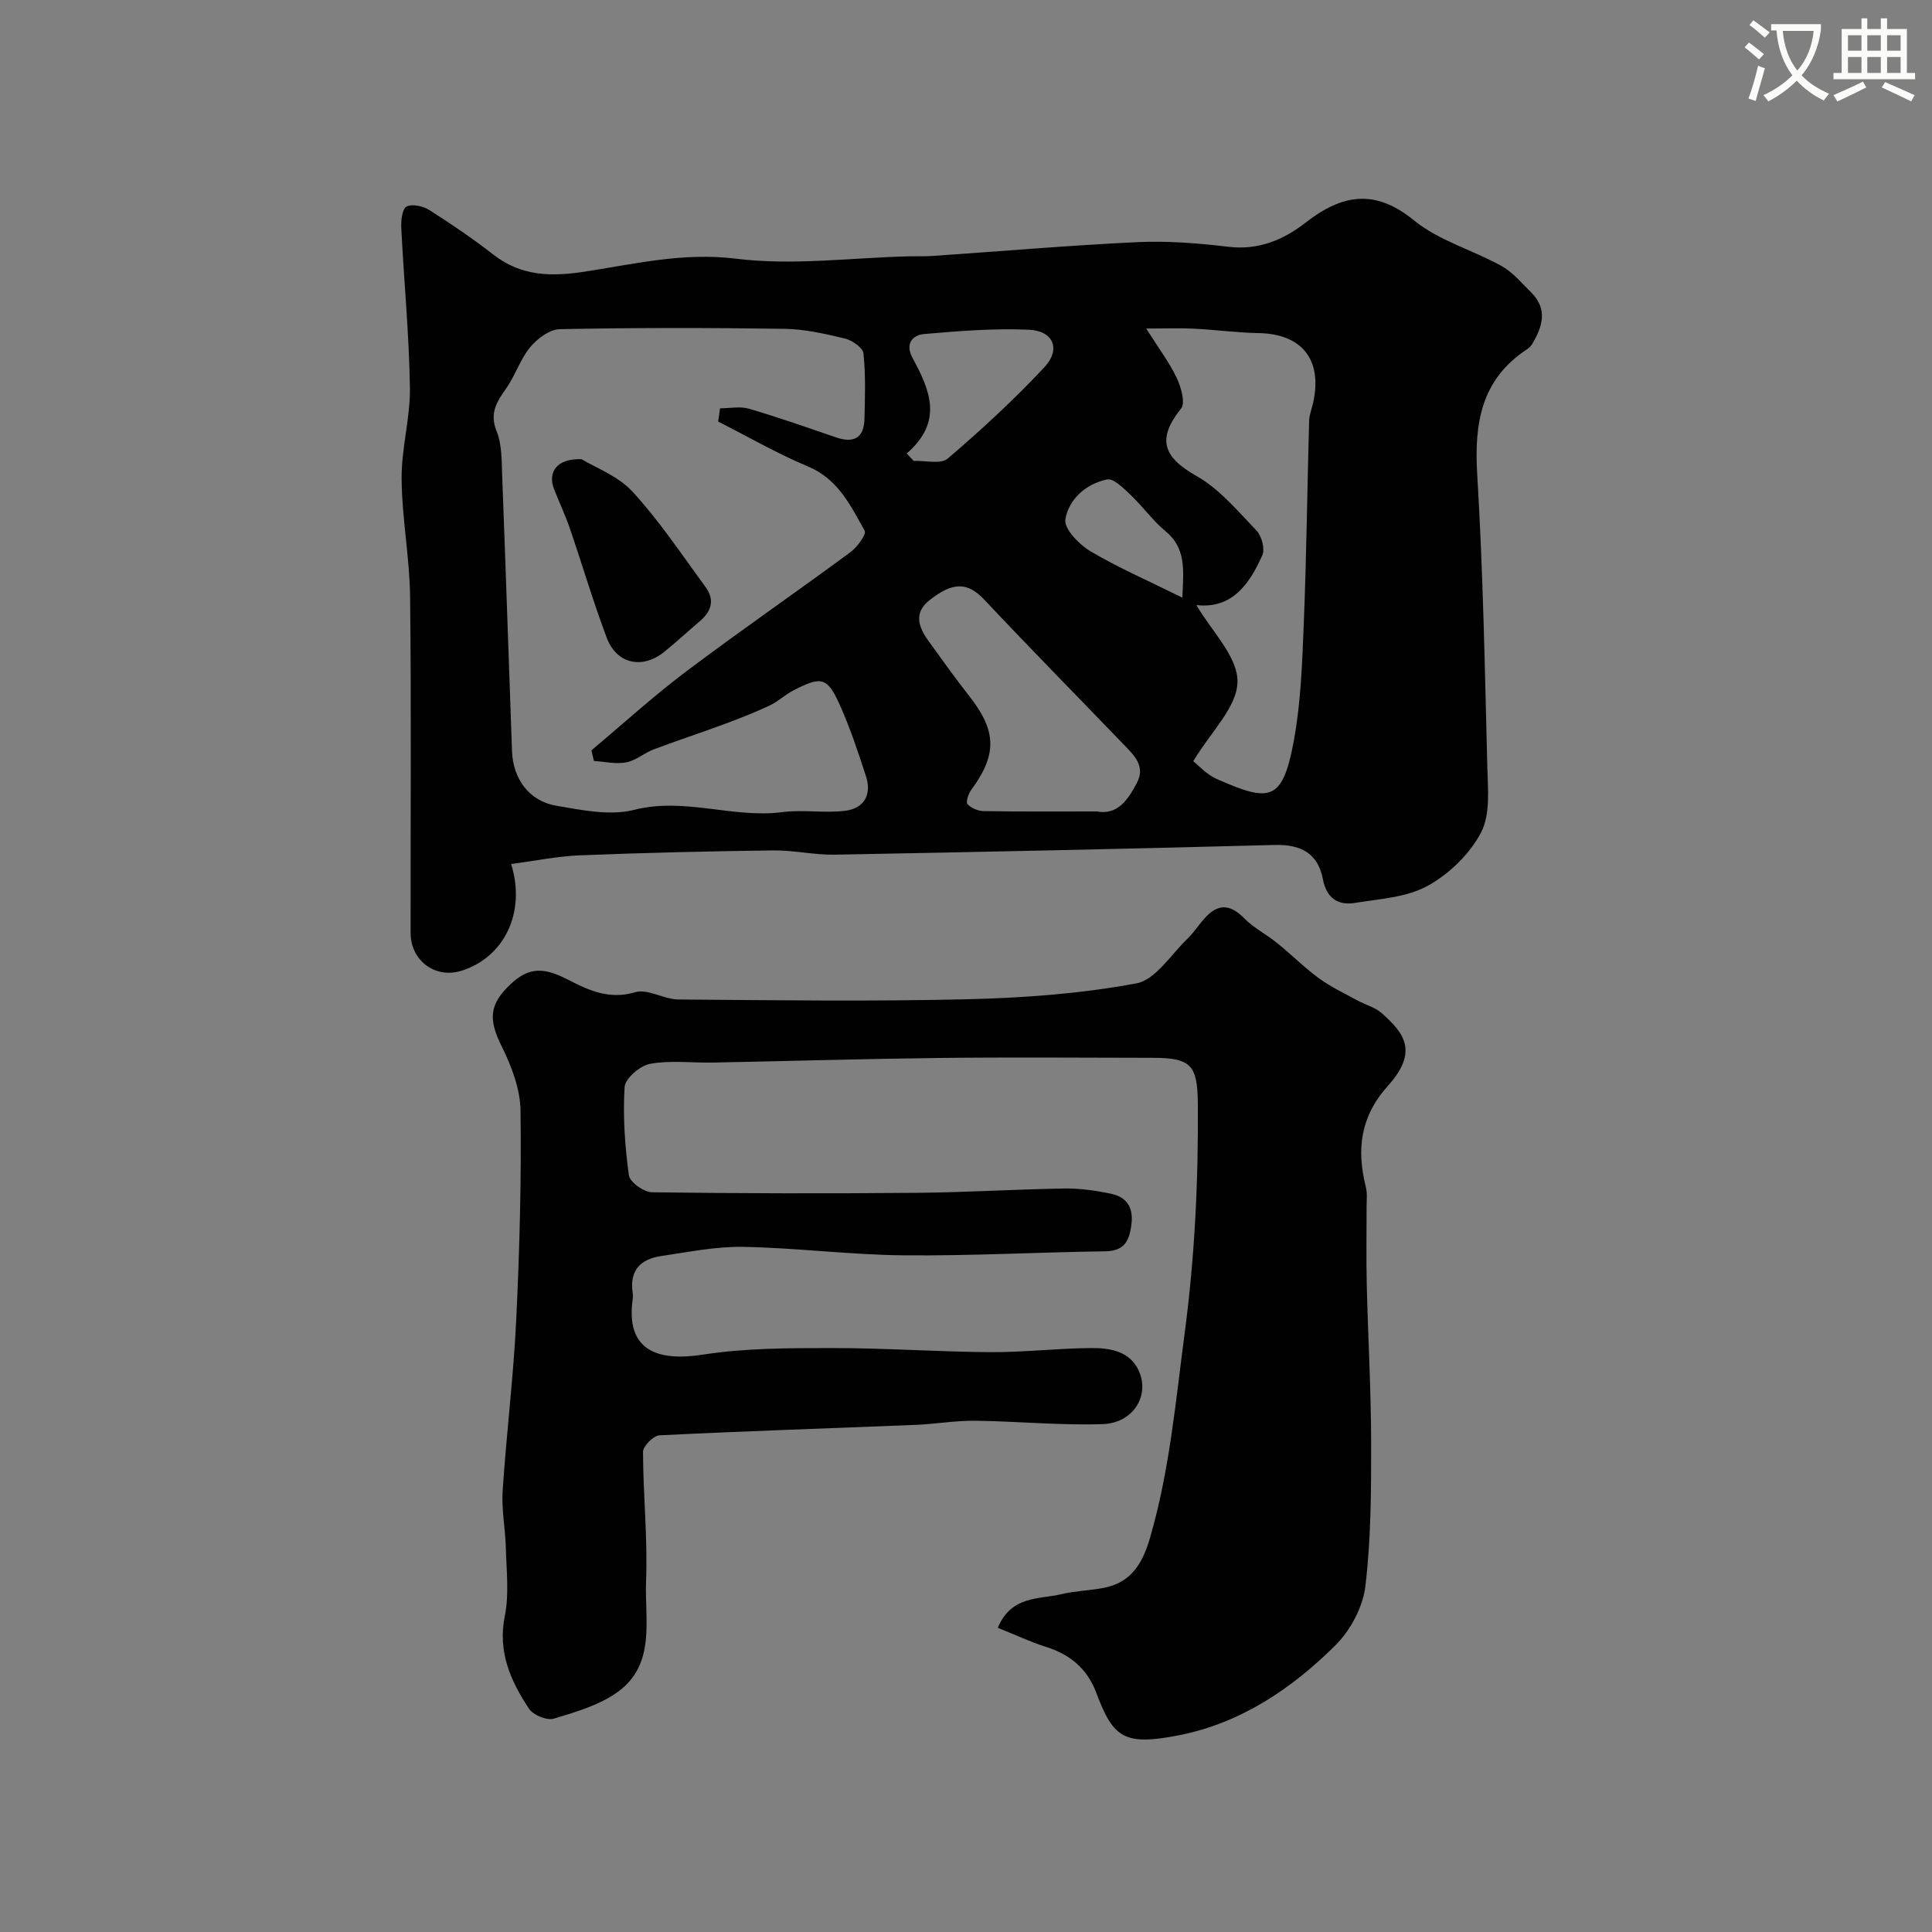
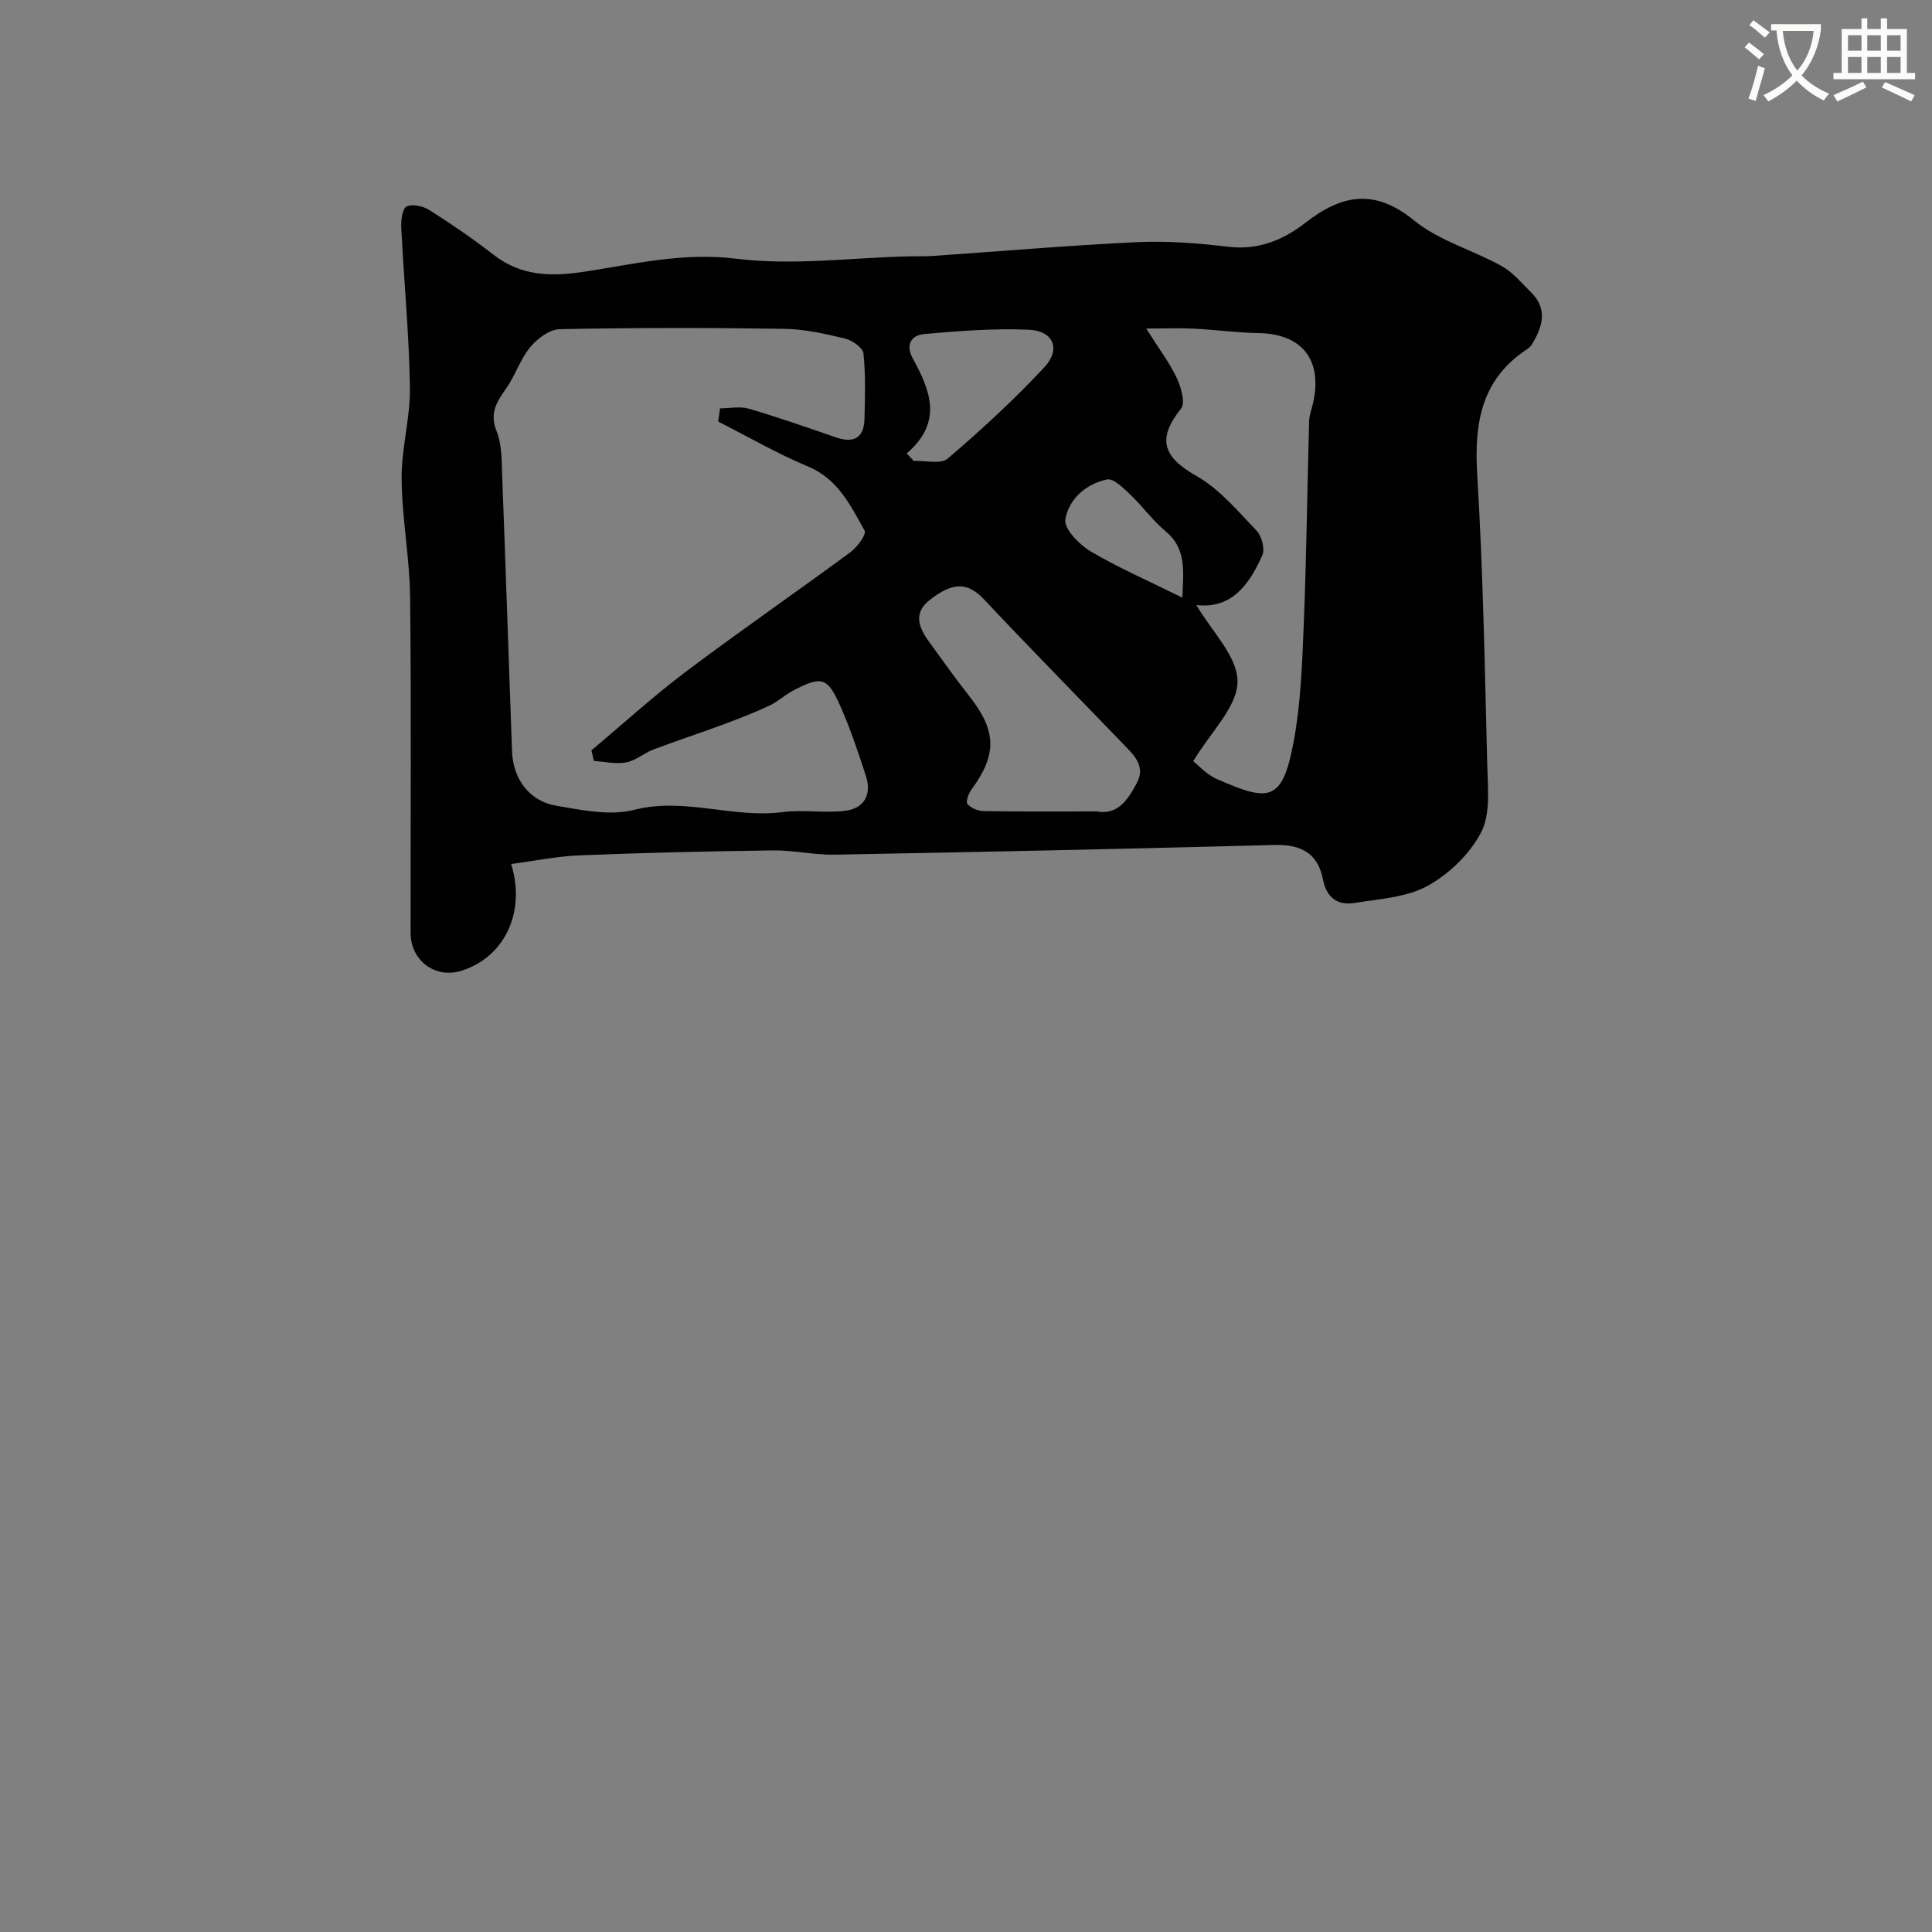
<svg xmlns="http://www.w3.org/2000/svg" enable-background="new 0 0 400 400" viewBox="0 0 400 400">
  <rect x="0" y="0" width="400" height="400" fill="#808080" stroke="none" />
  <path d="m362.1 8.8c1.1.8 2.1 1.6 3.1 2.4l-1 1.1c-1.3-1.1-2.3-2-3-2.5zm1.9 4.8c.5.2.9.4 1.4.5-.6 2.3-1.3 4.5-1.9 6.8l-1.5-.5c.8-2.1 1.4-4.3 2-6.8zm-1-9.4c1.3.9 2.4 1.8 3.4 2.5l-1 1.1c-1.4-1.2-2.4-2.1-3.2-2.6zm3.7 2.2v-1.4h10.3v1.2c-.5 3.6-1.8 6.8-4 9.4 1.5 1.6 3.4 2.8 5.7 3.8-.3.4-.7.8-1.1 1.4-2.3-1.1-4.1-2.5-5.6-4.1-1.6 1.6-3.6 3.1-5.9 4.3-.3-.5-.7-.9-1-1.3 2.4-1.1 4.4-2.5 6-4.1-1.9-2.5-3-5.6-3.3-9.3h-1.1zm8.8 0h-6.4c.3 3.3 1.3 6 3 8.2 2-2.2 3.1-5.1 3.4-8.2z" fill="#fbfcfa" />
  <path d="m385.3 3.8h1.3v2.2h2.8v-2.2h1.3v2.2h4.1v9.1h1.7v1.3h-16.9v-1.3h1.7v-9.1h4.1v-2.2zm.4 13.1.7 1.2c-1.8.9-3.8 1.9-6 2.9-.2-.4-.5-.8-.8-1.3 2.3-1 4.3-1.9 6.1-2.8zm-3.1-6.4h2.8v-3.2h-2.8zm0 4.6h2.8v-3.3h-2.8zm4-4.6h2.8v-3.2h-2.8zm0 4.6h2.8v-3.3h-2.8zm3.7 1.9c2.1.9 4.1 1.8 6.1 2.7l-.7 1.3c-2.2-1.1-4.2-2-6.1-2.9zm3.2-9.7h-2.8v3.2h2.8zm-2.8 7.8h2.8v-3.3h-2.8z" fill="#fbfcfa" />
  <g fill="#010102">
    <path d="m105.83 178.88c3.14 10.17-1.55 19.41-10.34 22.12-5.38 1.66-10.47-2.1-10.48-7.85-.03-23.16.16-46.32-.1-69.47-.09-8.19-1.69-16.36-1.76-24.54-.06-6.29 1.81-12.6 1.72-18.89-.17-11.03-1.24-22.05-1.79-33.08-.08-1.52.2-3.96 1.1-4.41 1.18-.59 3.43-.09 4.72.73 4.54 2.88 8.99 5.92 13.24 9.22 5.79 4.5 11.94 4.6 18.94 3.53 10.31-1.58 20.39-4.04 31.32-2.68 11.71 1.46 23.81-.2 35.74-.49 1.66-.04 3.34.03 4.99-.08 14.13-.97 28.25-2.19 42.39-2.86 6.23-.29 12.56.22 18.77.96 6.22.75 11.38-1.39 15.98-4.97 7.5-5.83 14.29-7.18 22.49-.49 5.17 4.22 12.16 6.13 18.14 9.45 2.32 1.29 4.14 3.52 6.08 5.43 3.49 3.45 2.42 7.09.24 10.71-.25.42-.63.8-1.04 1.07-9.48 6.23-10.98 15.25-10.34 25.87 1.22 20.16 1.58 40.37 2.09 60.57.12 4.59.67 9.87-1.29 13.62-2.33 4.46-6.61 8.6-11.05 11.05-4.36 2.4-9.96 2.71-15.08 3.54-3.53.58-5.87-1.04-6.61-4.88-1.04-5.42-4.56-7.26-10.01-7.12-30.35.81-60.7 1.45-91.05 2.01-4.25.08-8.53-.94-12.78-.88-13.29.17-26.58.48-39.86 1.01-4.67.17-9.31 1.14-14.37 1.8zm42.86-91.6c.13-.91.26-1.82.39-2.74 2 0 4.14-.46 5.98.08 6.06 1.78 12.03 3.87 18.01 5.93 3.69 1.27 5.81.14 5.91-3.83.11-4.52.26-9.07-.21-13.54-.12-1.18-2.32-2.72-3.8-3.08-4.11-.99-8.34-1.95-12.53-2.02-15.51-.23-31.03-.24-46.54.07-2.11.04-4.66 1.96-6.13 3.73-2.05 2.47-3.05 5.78-4.91 8.44-1.95 2.79-3.58 5.14-2.05 8.94 1.12 2.79 1.05 6.12 1.16 9.23.73 19.02 1.35 38.05 2.04 57.07.21 5.69 3.56 10.3 9.13 11.25 5.32.91 11.15 2.14 16.16.86 10.45-2.66 20.44 1.81 30.69.47 4.28-.56 8.74.26 13.03-.28 3.83-.48 5.52-3.31 4.28-7.12-1.6-4.94-3.25-9.89-5.35-14.62-2.64-5.94-3.85-6.21-9.7-3.17-1.73.9-3.2 2.32-4.95 3.14-3.07 1.44-6.24 2.68-9.42 3.86-4.82 1.79-9.71 3.38-14.52 5.2-1.97.74-3.71 2.31-5.71 2.69-2.13.41-4.45-.15-6.69-.29-.17-.73-.34-1.47-.51-2.2 6.51-5.46 12.8-11.2 19.57-16.3 11.21-8.44 22.77-16.4 34.06-24.73 1.4-1.03 3.35-3.71 2.94-4.44-2.92-5.21-5.5-10.7-11.73-13.3-6.36-2.66-12.4-6.16-18.6-9.3zm98.36 70.32c.98.76 2.71 2.73 4.89 3.69 10.91 4.82 13.58 4.72 15.91-7.8 1.49-8.04 1.76-16.35 2.09-24.55.56-13.92.71-27.86 1.1-41.79.04-1.27.56-2.53.84-3.8 1.95-8.91-2.34-14.24-11.34-14.39-4.44-.07-8.86-.69-13.3-.91-2.88-.15-5.77-.03-9.93-.03 2.68 4.25 4.84 7.08 6.32 10.23.9 1.91 1.83 5.17.9 6.34-5.11 6.36-3.67 10.07 3.21 13.97 4.76 2.7 8.54 7.26 12.42 11.31 1.07 1.12 1.77 3.78 1.19 5.09-2.67 6.03-6.35 11.17-13.65 10.31 3.11 5.37 8.56 10.64 8.51 15.87-.05 5.25-5.58 10.46-9.16 16.46zm-19.98 10.4c4.35.81 6.45-2.43 8.28-5.85 1.92-3.59-.62-5.84-2.79-8.1-9.58-9.95-19.28-19.8-28.74-29.86-3.38-3.6-6.4-3.89-11.42.11-3.35 2.66-2.16 5.65-.11 8.48 2.77 3.83 5.51 7.68 8.43 11.39 5.62 7.16 5.74 12.07.4 19.31-.6.82-1.2 2.55-.82 2.99.74.84 2.19 1.44 3.35 1.46 7.67.13 15.35.07 23.42.07zm-39.34-74.12c.48.52.97 1.03 1.45 1.55 2.39-.11 5.61.74 7.04-.49 6.97-5.96 13.76-12.21 20.01-18.91 3.46-3.71 1.88-7.53-3.17-7.76-7.22-.33-14.51.26-21.73.89-2.5.22-3.96 2.08-2.38 4.99 3.53 6.51 6.46 13.1-1.22 19.73zm57.06 29.85c.26-5.7.81-10.21-3.46-13.73-2.67-2.21-4.73-5.14-7.26-7.54-1.43-1.35-3.5-3.47-4.86-3.19-4.36.88-7.94 4.08-8.64 8.27-.32 1.91 2.85 5.2 5.19 6.59 5.84 3.45 12.11 6.17 19.03 9.6z" />
-     <path d="m206.58 337.02c2.82-6.72 8.51-5.86 13.16-6.96 2.85-.68 5.84-.75 8.73-1.3 5.7-1.08 8.06-5 9.62-10.34 4.06-13.91 5.3-28.19 7.19-42.46 2.09-15.81 2.84-31.56 2.72-47.43-.06-8.08-1.44-9.51-9.4-9.52-14.7-.02-29.41-.14-44.11.03-15.62.18-31.24.65-46.86.95-4.35.08-8.8-.5-13.02.26-2.07.37-5.17 3.02-5.29 4.8-.38 6.06.06 12.23.88 18.27.19 1.42 3.11 3.51 4.8 3.53 18.33.25 36.66.27 54.99.11 10.1-.09 20.2-.73 30.31-.89 3.25-.05 6.56.41 9.75 1.09 3.25.69 4.66 2.83 4.19 6.42-.45 3.43-1.5 5.44-5.45 5.49-13.94.19-27.87.97-41.8.83-11.04-.11-22.07-1.55-33.11-1.75-5.67-.1-11.39 1.08-17.05 1.91-4.17.61-6.52 2.95-5.85 7.51.07.49.07 1.01 0 1.5-1.42 10.38 4.93 12.89 14.57 11.39 8.77-1.37 17.81-1.35 26.73-1.36 10.93-.01 21.87.78 32.8.85 6.93.04 13.87-.8 20.8-.85 3.94-.03 8.14.62 9.96 4.86 2.21 5.11-1.31 10.69-7.54 10.89-8.78.29-17.58-.59-26.38-.7-4.09-.05-8.19.68-12.3.85-17.7.72-35.41 1.29-53.1 2.17-1.24.06-3.39 2.24-3.39 3.43.02 8.93.98 17.89.63 26.8-.31 7.92 2.07 17.11-5.8 22.85-3.8 2.77-8.7 4.19-13.3 5.58-1.43.43-4.26-.74-5.13-2.05-3.82-5.75-6.52-11.79-5.01-19.24.92-4.52.32-9.37.21-14.07-.1-3.94-.92-7.9-.66-11.8.77-11.82 2.24-23.59 2.81-35.42.69-14.42 1.08-28.87.89-43.3-.06-4.49-1.87-9.22-3.91-13.34-2.48-5.03-2.71-8.11.99-11.99 4.17-4.37 7.29-4.59 12.64-1.84 4.3 2.21 8.59 4.26 14.02 2.65 2.59-.77 5.94 1.48 8.94 1.5 20 .16 40.01.43 59.99-.05 11.65-.28 23.4-1.16 34.82-3.28 3.96-.73 7.15-5.94 10.57-9.23 1.53-1.47 2.63-3.37 4.15-4.85 2.71-2.63 5.11-1.95 7.66.64 1.94 1.97 4.54 3.28 6.72 5.04 2.94 2.37 5.63 5.08 8.67 7.31 2.42 1.78 5.2 3.08 7.85 4.54 1.71.94 3.76 1.46 5.18 2.71 4.57 4.04 7.72 7.89 1.32 15.02-5.79 6.44-6.54 13.23-4.59 21.02.32 1.26.15 2.65.15 3.98.01 5.36-.1 10.73.03 16.09.26 10.94.89 21.87.91 32.8.01 9.93-.01 19.94-1.2 29.77-.52 4.33-3.12 9.17-6.26 12.27-9.01 8.92-19.49 16-32.21 18.53-11.59 2.3-13.74.54-17.27-8.85-1.86-4.94-5.44-7.88-10.44-9.44-3.17-1.01-6.25-2.47-9.92-3.93z" />
-     <path d="m120.41 95.07c2.78 1.71 7.53 3.44 10.57 6.75 5.59 6.09 10.22 13.07 15.13 19.77 1.87 2.55 1.22 4.95-1.15 6.96-2.5 2.12-4.91 4.37-7.46 6.43-4.52 3.64-9.84 2.49-11.88-2.93-2.8-7.44-5.05-15.09-7.63-22.62-.94-2.75-2.19-5.4-3.26-8.11-1.4-3.52.51-6.45 5.68-6.25z" />
  </g>
</svg>